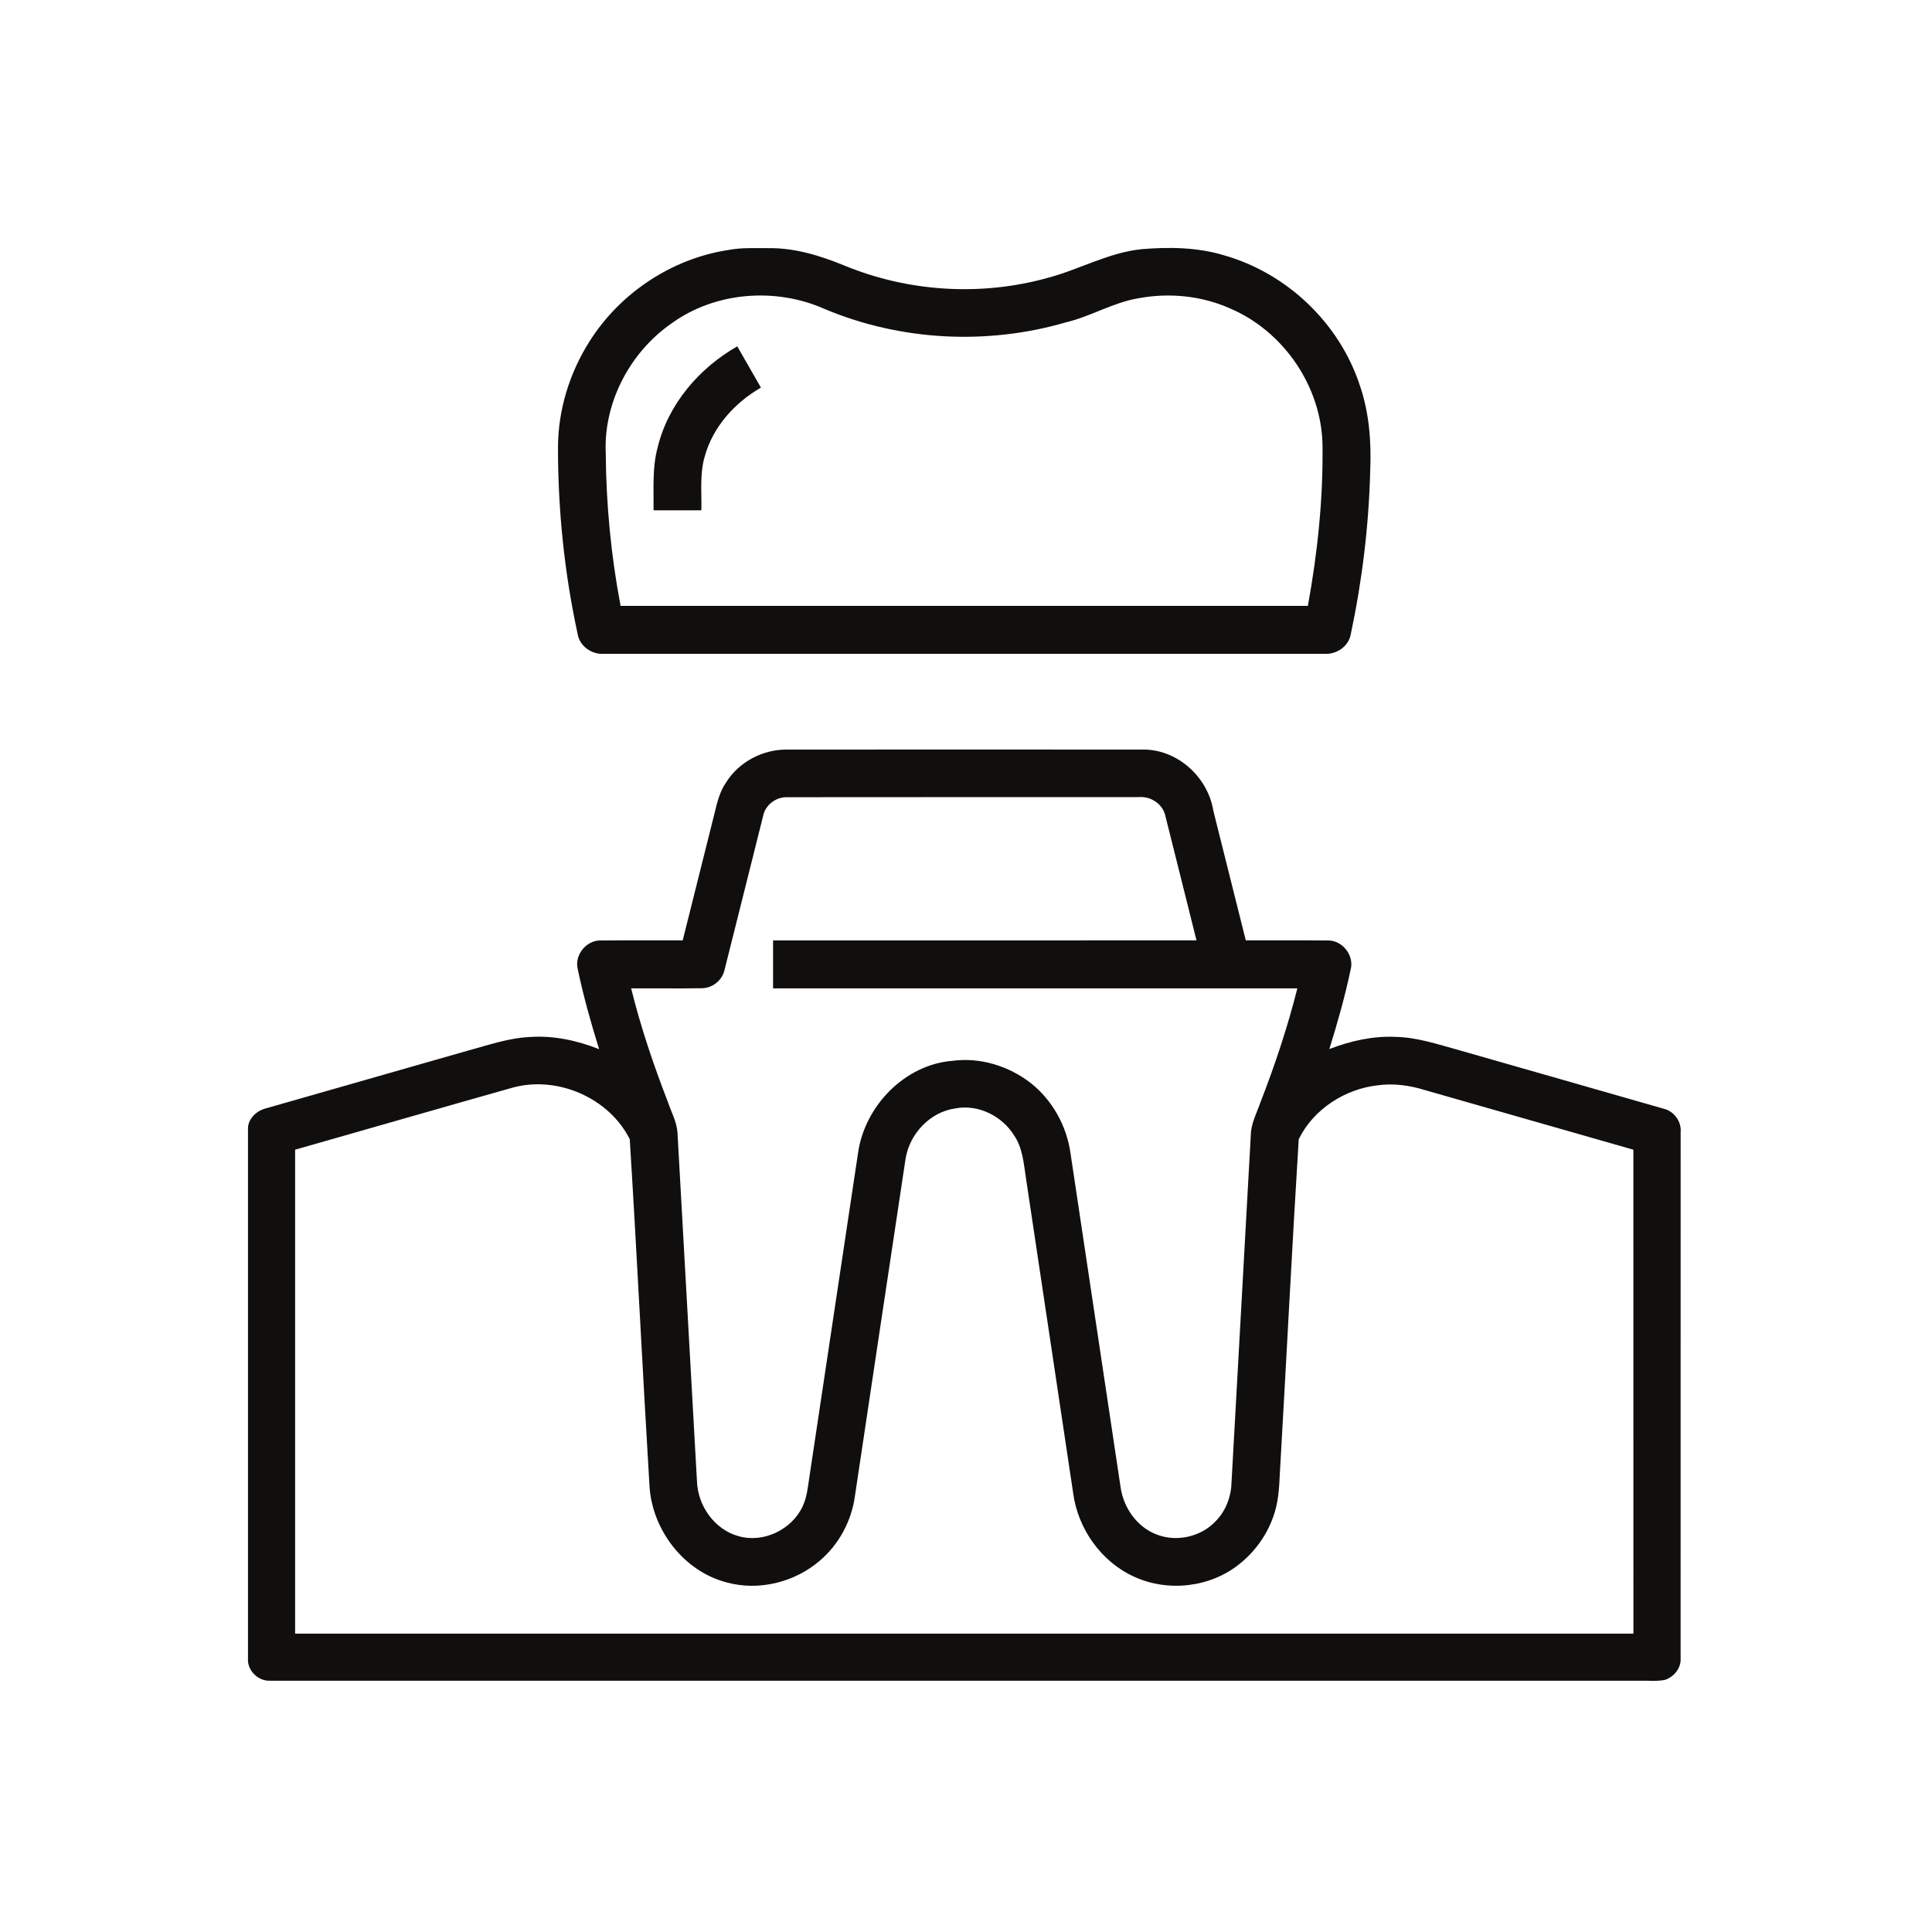
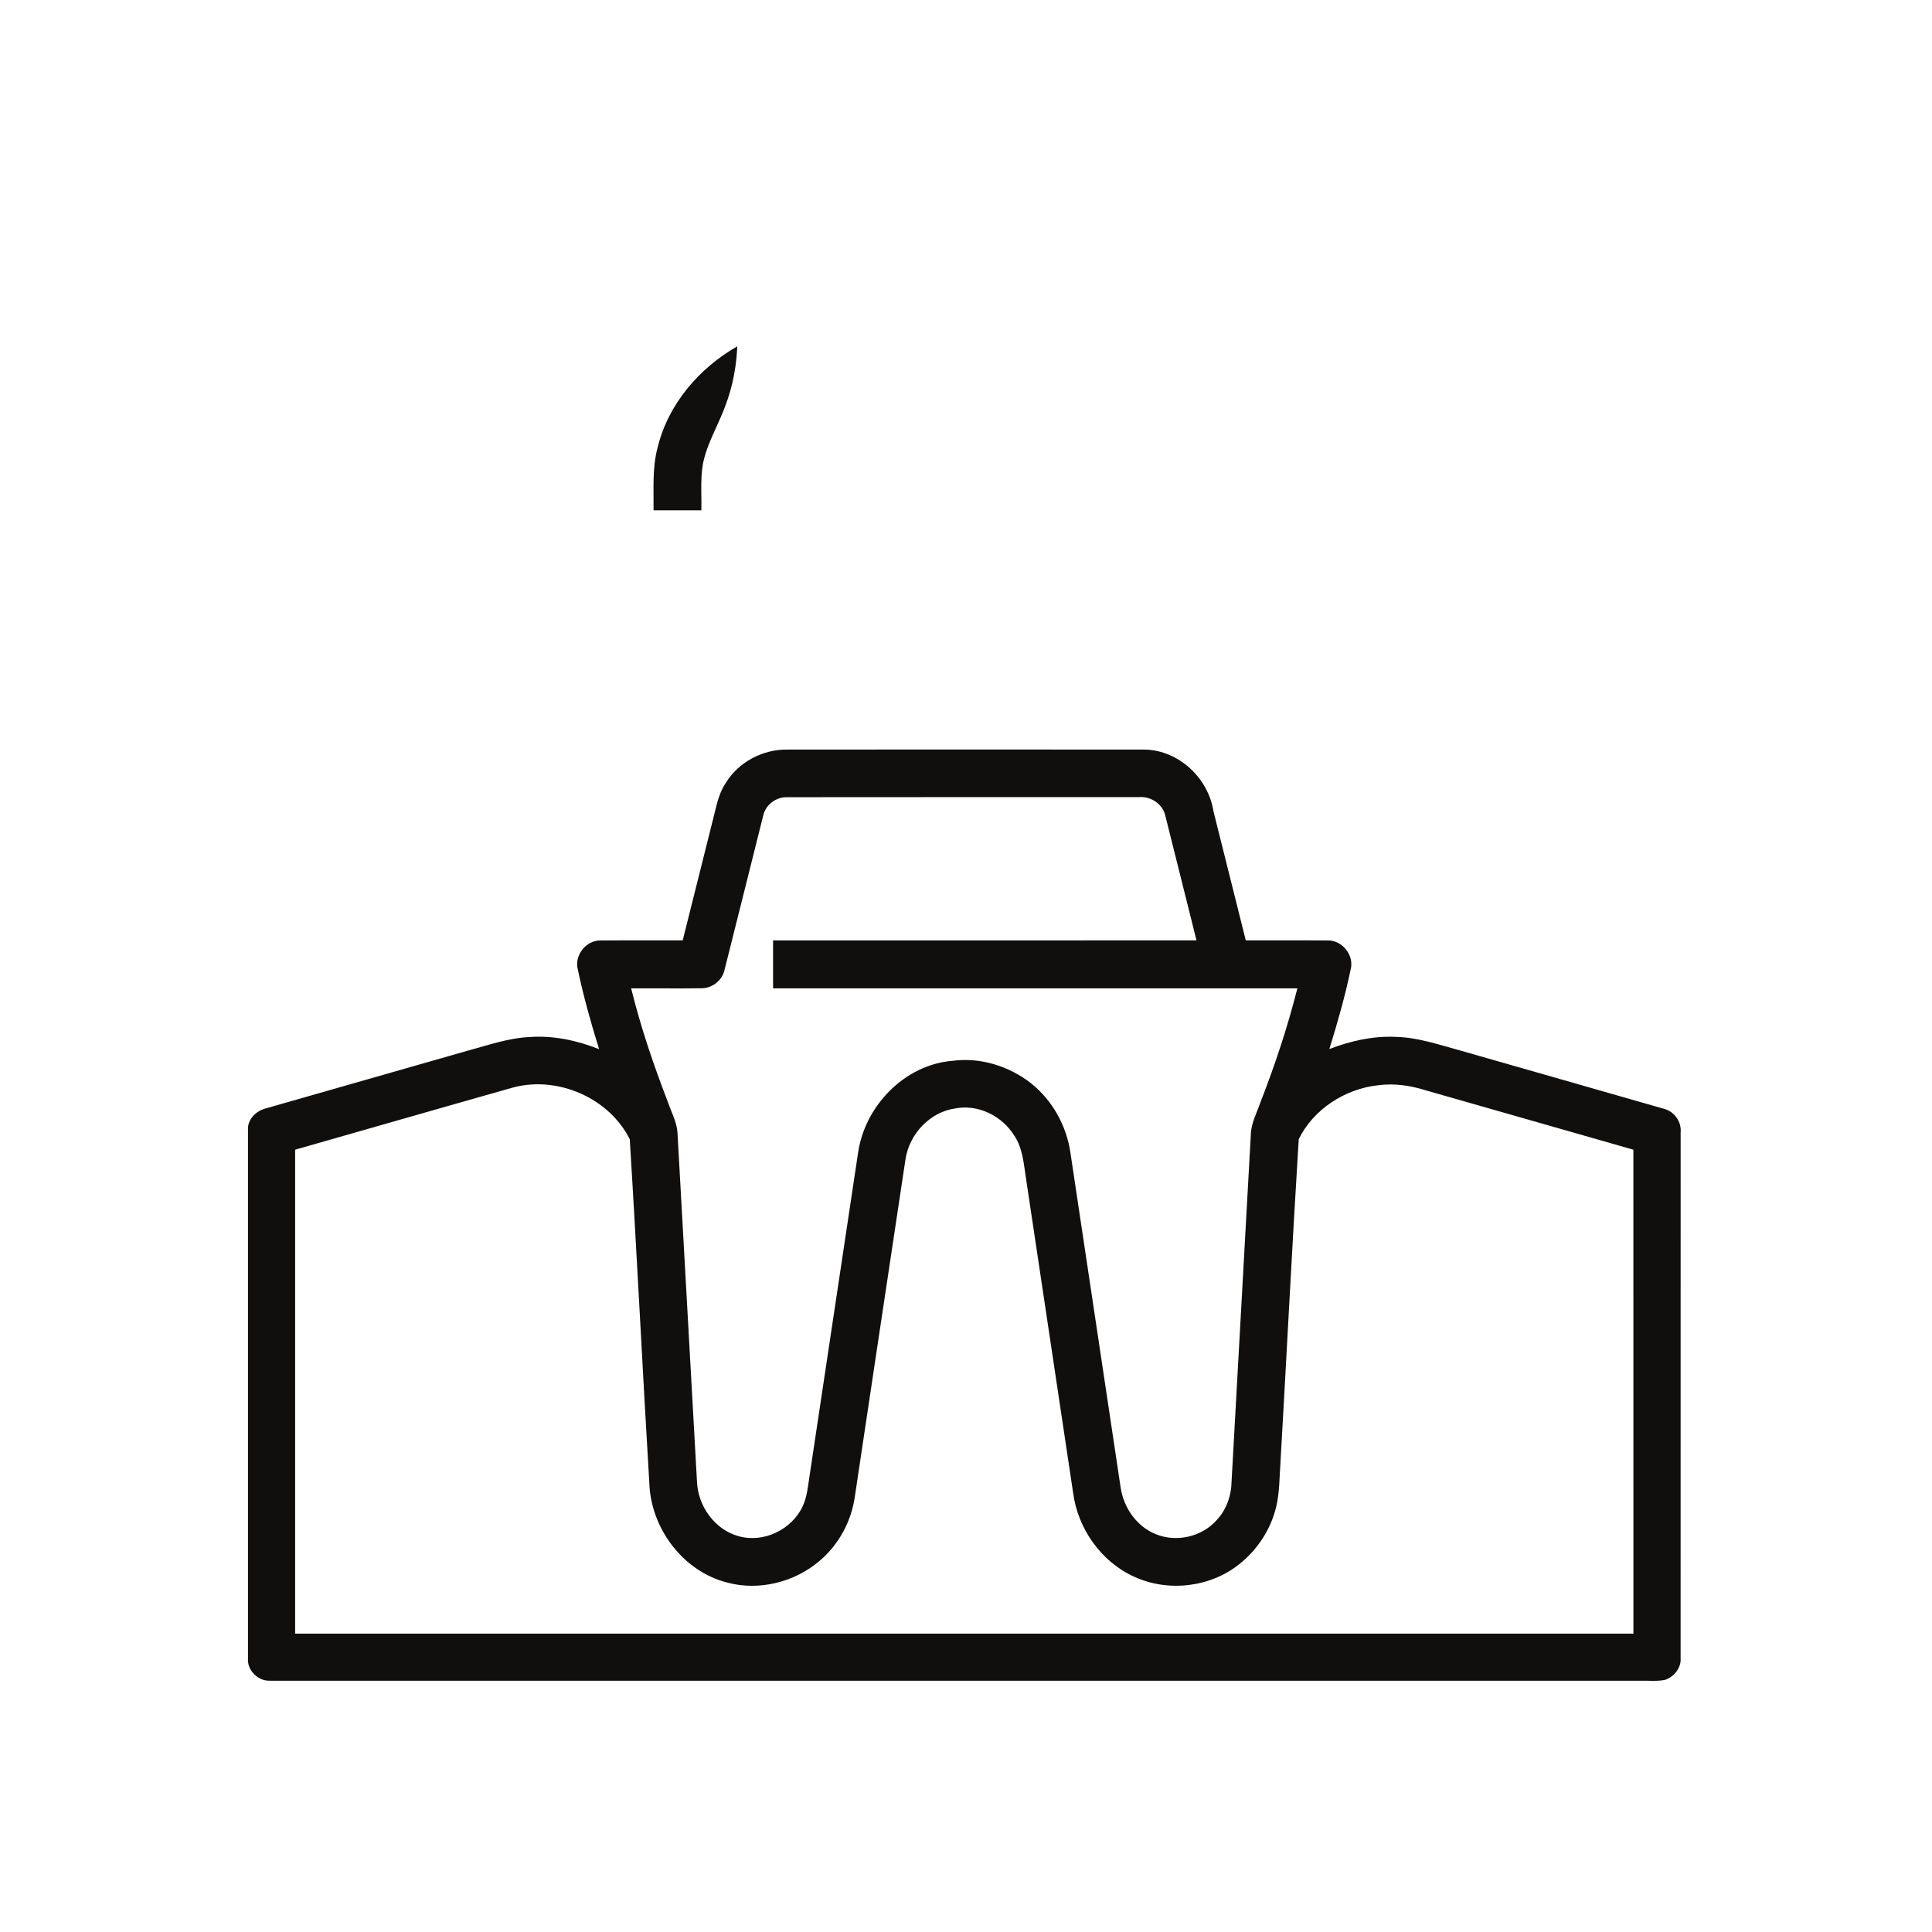
<svg xmlns="http://www.w3.org/2000/svg" width="500" height="500" viewBox="0 0 500 500" fill="none">
-   <path d="M188.465 64.702C191.966 64.022 195.543 64.259 199.09 64.221C205.877 64.16 212.442 66.223 218.656 68.776C235.197 75.571 253.969 76.718 271.197 71.895C279.375 69.731 286.919 65.36 295.441 64.488C302.557 63.892 309.864 63.984 316.751 66.063C333.069 70.687 346.697 83.665 351.948 99.816C354.379 106.893 354.922 114.453 354.608 121.89C354.249 136.053 352.537 150.17 349.602 164.027C349.097 167.222 345.971 169.377 342.83 169.217C280.628 169.232 218.435 169.232 156.241 169.217C153.084 169.393 149.966 167.207 149.477 163.997C146.053 148.183 144.394 131.994 144.409 115.813C144.425 106.114 147.39 96.498 152.58 88.328C160.468 75.838 173.836 66.942 188.465 64.702ZM173.867 83.642C163.067 91.102 156.165 104.134 156.769 117.326C156.868 130.565 158.137 143.795 160.605 156.797C219.895 156.812 279.184 156.812 338.473 156.804C340.988 143.039 342.455 129.044 342.264 115.041C341.951 100.007 332.198 85.744 318.394 79.844C310.98 76.519 302.55 75.701 294.585 77.199C288.042 78.292 282.295 81.9 275.867 83.421C255.451 89.375 233.072 88.221 213.459 79.981C200.809 74.333 185.179 75.487 173.867 83.642Z" fill="#100F0D" />
-   <path d="M170.191 115.821C172.889 104.631 180.923 95.268 190.805 89.635C192.846 93.189 194.895 96.751 196.928 100.312C190.163 104.211 184.53 110.44 182.405 118.053C181.045 122.6 181.633 127.393 181.511 132.063C177.391 132.063 173.264 132.063 169.144 132.063C169.205 126.644 168.762 121.118 170.191 115.821Z" fill="#100F0D" />
+   <path d="M170.191 115.821C172.889 104.631 180.923 95.268 190.805 89.635C190.163 104.211 184.53 110.44 182.405 118.053C181.045 122.6 181.633 127.393 181.511 132.063C177.391 132.063 173.264 132.063 169.144 132.063C169.205 126.644 168.762 121.118 170.191 115.821Z" fill="#100F0D" />
  <path d="M187.9 202.511C191.195 197.191 197.401 193.943 203.63 193.989C234.242 193.966 264.853 193.966 295.465 193.989C304.56 193.744 312.609 201.021 314.023 209.872C316.805 221.039 319.618 232.198 322.408 243.365C329.47 243.395 336.525 243.326 343.58 243.388C347.401 243.288 350.55 247.278 349.534 250.977C348.074 257.91 346.14 264.735 344.03 271.492C349.457 269.413 355.243 268.076 361.083 268.343C366.892 268.435 372.41 270.384 377.952 271.882C395.531 276.927 413.126 281.918 430.698 286.977C433.35 287.665 435.231 290.379 434.948 293.107C434.94 338.463 434.955 383.826 434.94 429.181C435.108 431.704 433.19 434.004 430.866 434.761C428.803 435.166 426.678 434.921 424.591 434.975C306.349 434.967 188.107 434.99 69.872 434.967C66.823 435.113 63.956 432.307 64.178 429.235C64.193 383.62 64.186 338.004 64.178 292.389C64.01 289.706 66.272 287.505 68.734 286.87C86.191 281.864 103.663 276.888 121.128 271.89C126.41 270.468 131.661 268.611 137.179 268.374C143.286 267.953 149.393 269.283 155.049 271.523C152.94 264.735 151.006 257.887 149.546 250.932C148.553 247.248 151.686 243.288 155.485 243.388C162.555 243.326 169.618 243.395 176.688 243.357C179.416 232.419 182.176 221.482 184.904 210.544C185.569 207.762 186.249 204.896 187.9 202.511ZM197.493 211.179C194.145 224.425 190.889 237.701 187.526 250.939C186.968 253.668 184.385 255.762 181.602 255.755C175.518 255.854 169.427 255.747 163.342 255.793C165.811 265.805 169.121 275.574 172.843 285.181C173.714 287.788 175.128 290.272 175.327 293.069C177.024 323.184 178.683 353.306 180.379 383.428C180.616 389.727 184.942 395.856 191.118 397.553C197.569 399.426 204.93 395.872 207.735 389.826C208.897 387.334 209.103 384.56 209.523 381.885C213.689 354.063 217.885 326.234 222.058 298.412C223.771 286.259 234.112 275.505 246.548 274.534C253.725 273.594 261.1 275.895 266.772 280.305C272.382 284.753 276.074 291.426 277.052 298.504C281.386 327.311 285.681 356.127 290.015 384.934C290.764 390.147 294.181 395.092 299.157 397.057C304.43 399.212 310.935 397.752 314.764 393.525C317.363 390.827 318.678 387.09 318.731 383.375C320.367 353.551 322.071 323.727 323.699 293.895C323.715 290.784 325.266 288.025 326.252 285.151C329.982 275.558 333.238 265.783 335.753 255.793C290.527 255.777 245.302 255.793 200.069 255.785C200.069 251.65 200.069 247.507 200.069 243.372C236.596 243.365 273.123 243.38 309.651 243.365C306.976 232.71 304.346 222.047 301.656 211.4C301.083 208.175 297.888 205.997 294.693 206.295C264.341 206.318 233.99 206.264 203.646 206.318C200.779 206.264 198.051 208.343 197.493 211.179ZM132.899 281.413C114.043 286.741 95.218 292.175 76.377 297.541C76.369 339.288 76.369 381.044 76.377 422.792C191.821 422.799 307.274 422.792 422.726 422.792C422.726 381.044 422.726 339.288 422.718 297.541C404.764 292.404 386.802 287.291 368.856 282.139C364.912 280.909 360.716 280.305 356.596 280.87C348.074 281.811 339.911 287.069 336.112 294.827C334.385 322.626 333.001 350.455 331.396 378.269C331.106 382.236 331.197 386.272 330.227 390.162C328.805 395.918 325.373 401.123 320.726 404.799C313.174 410.86 302.229 412.083 293.47 408.032C284.955 404.157 278.932 395.589 277.725 386.364C273.643 359.161 269.569 331.966 265.495 304.763C264.93 301.064 264.655 297.128 262.515 293.933C259.388 288.85 253.205 285.716 247.251 286.855C240.655 287.78 235.365 293.459 234.349 299.956C229.946 329.016 225.628 358.091 221.256 387.158C220.385 393.632 217.098 399.747 212.092 403.966C205.625 409.492 196.415 411.793 188.16 409.553C177.116 406.748 168.953 396.193 168.112 384.957C166.3 354.919 164.848 324.858 162.983 294.827C157.625 284.165 144.418 278.394 132.899 281.413Z" fill="#100F0D" />
</svg>